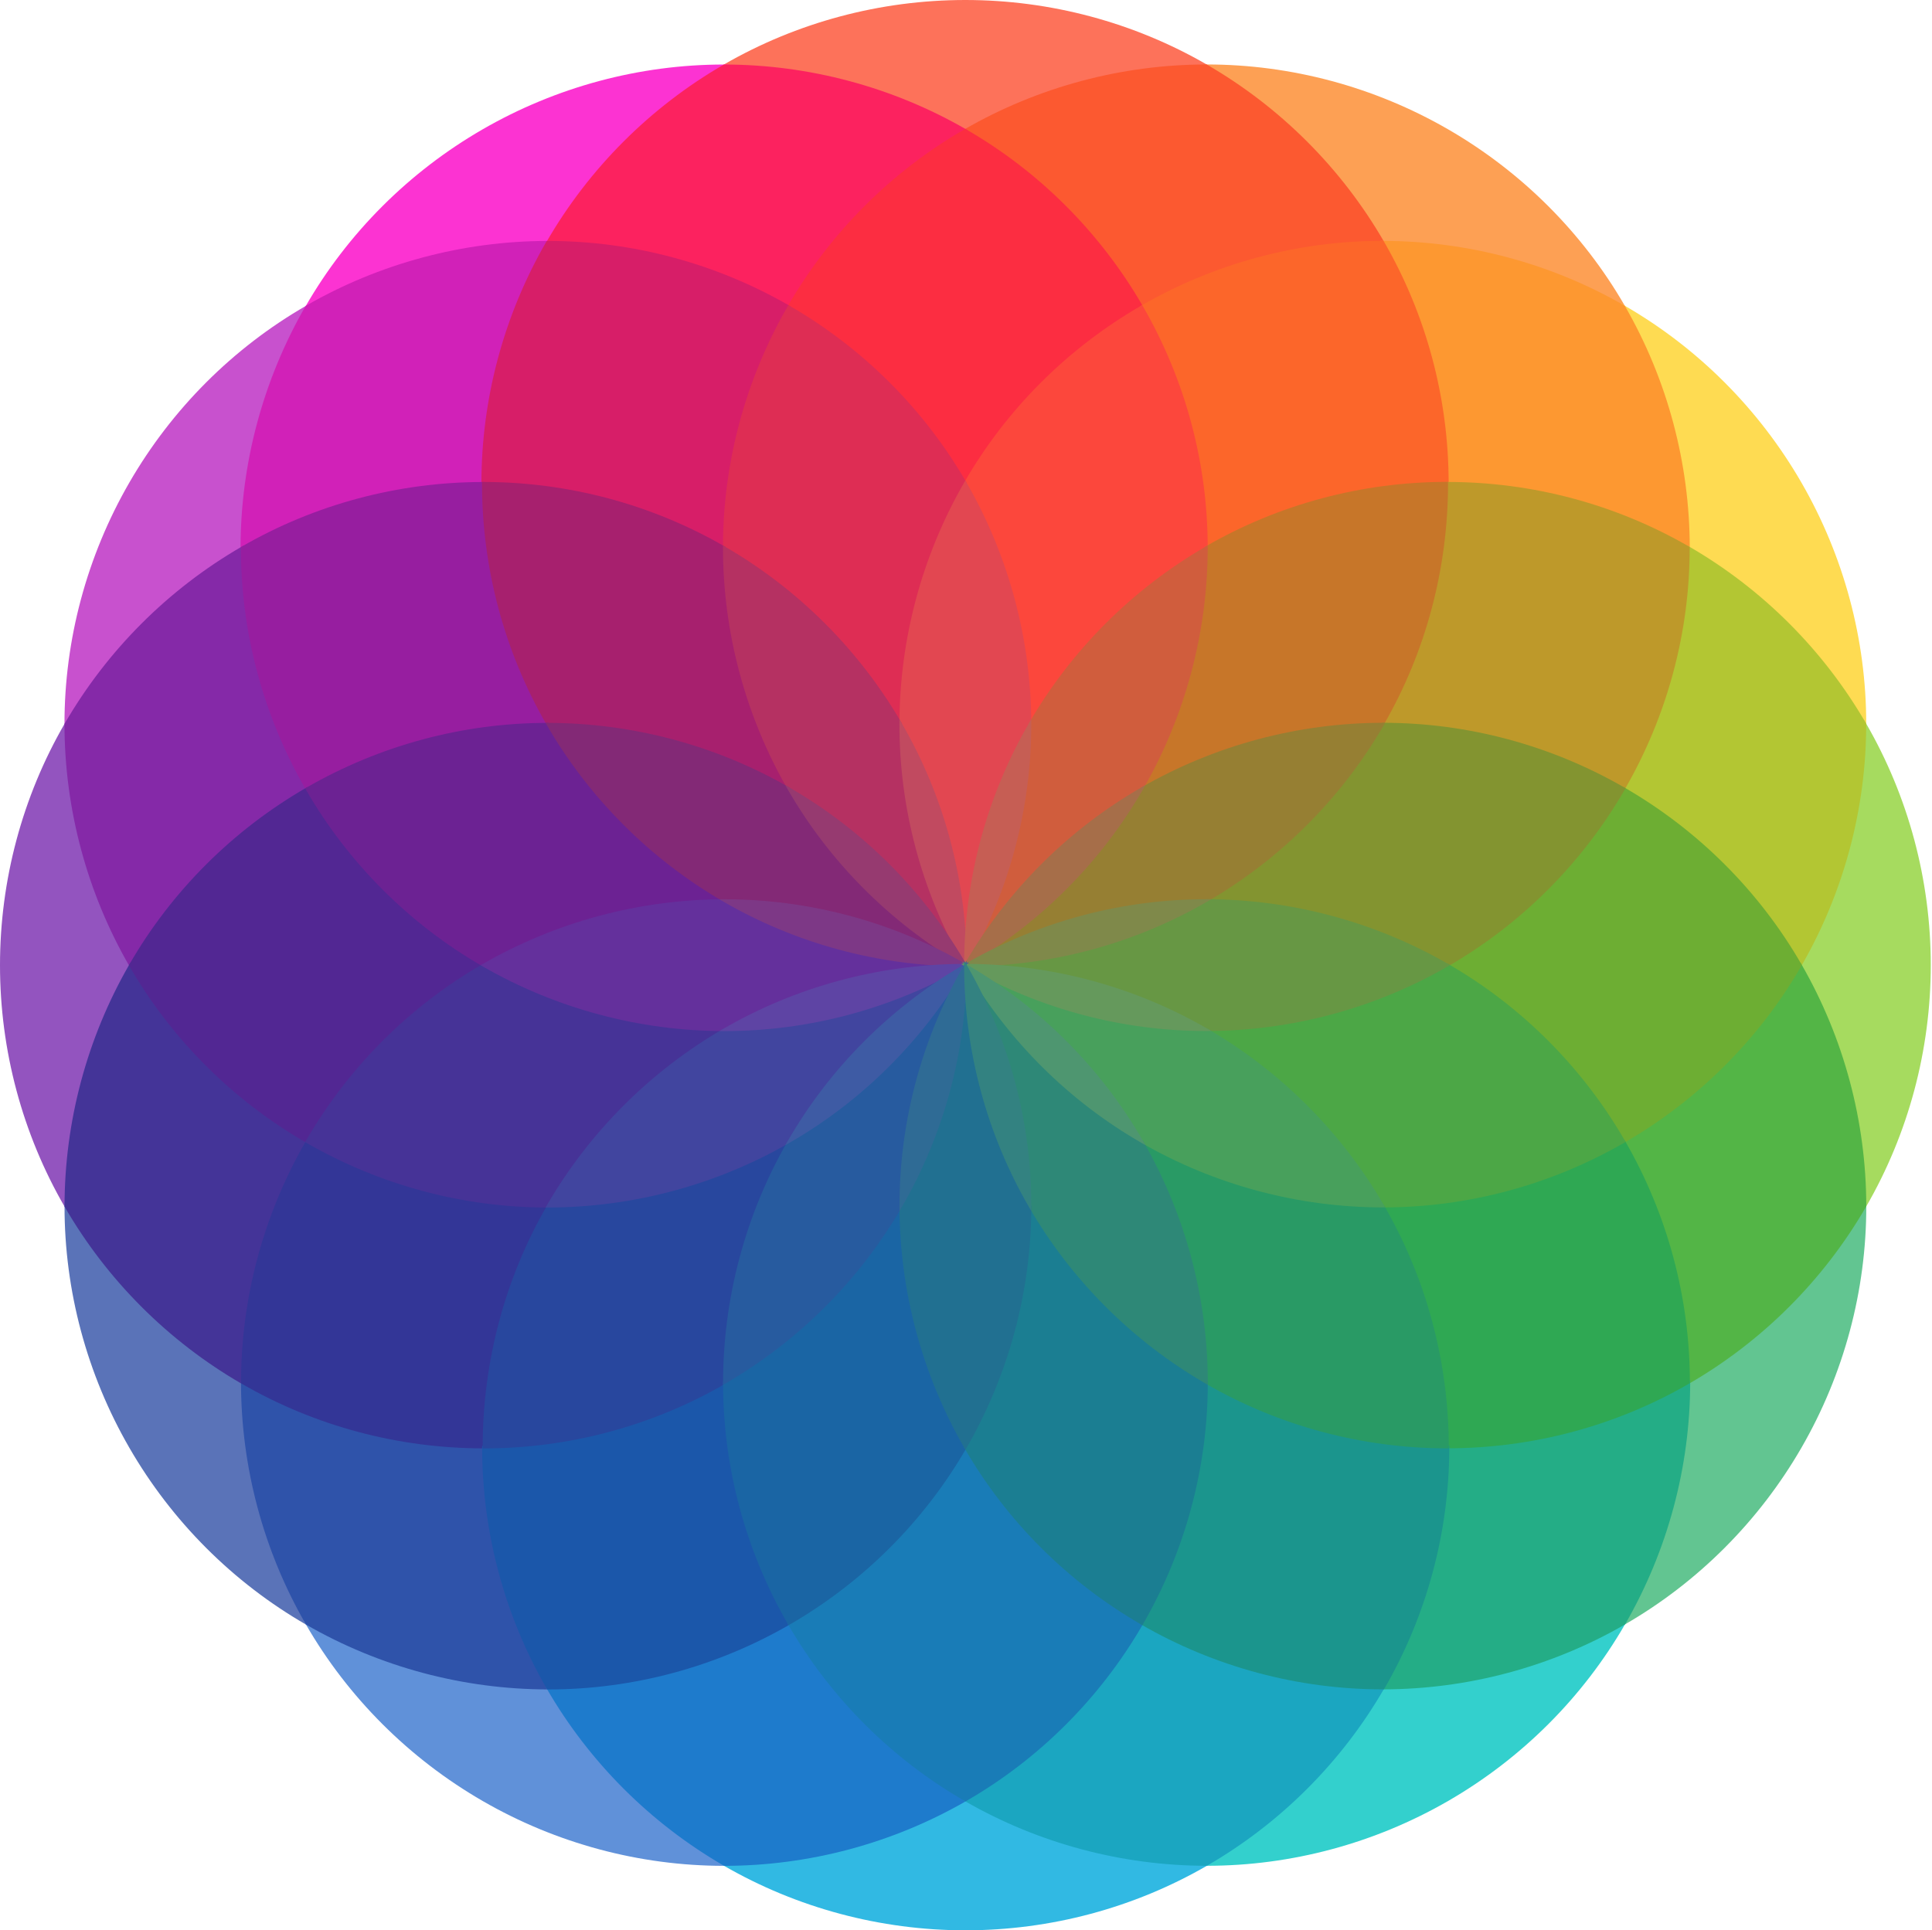
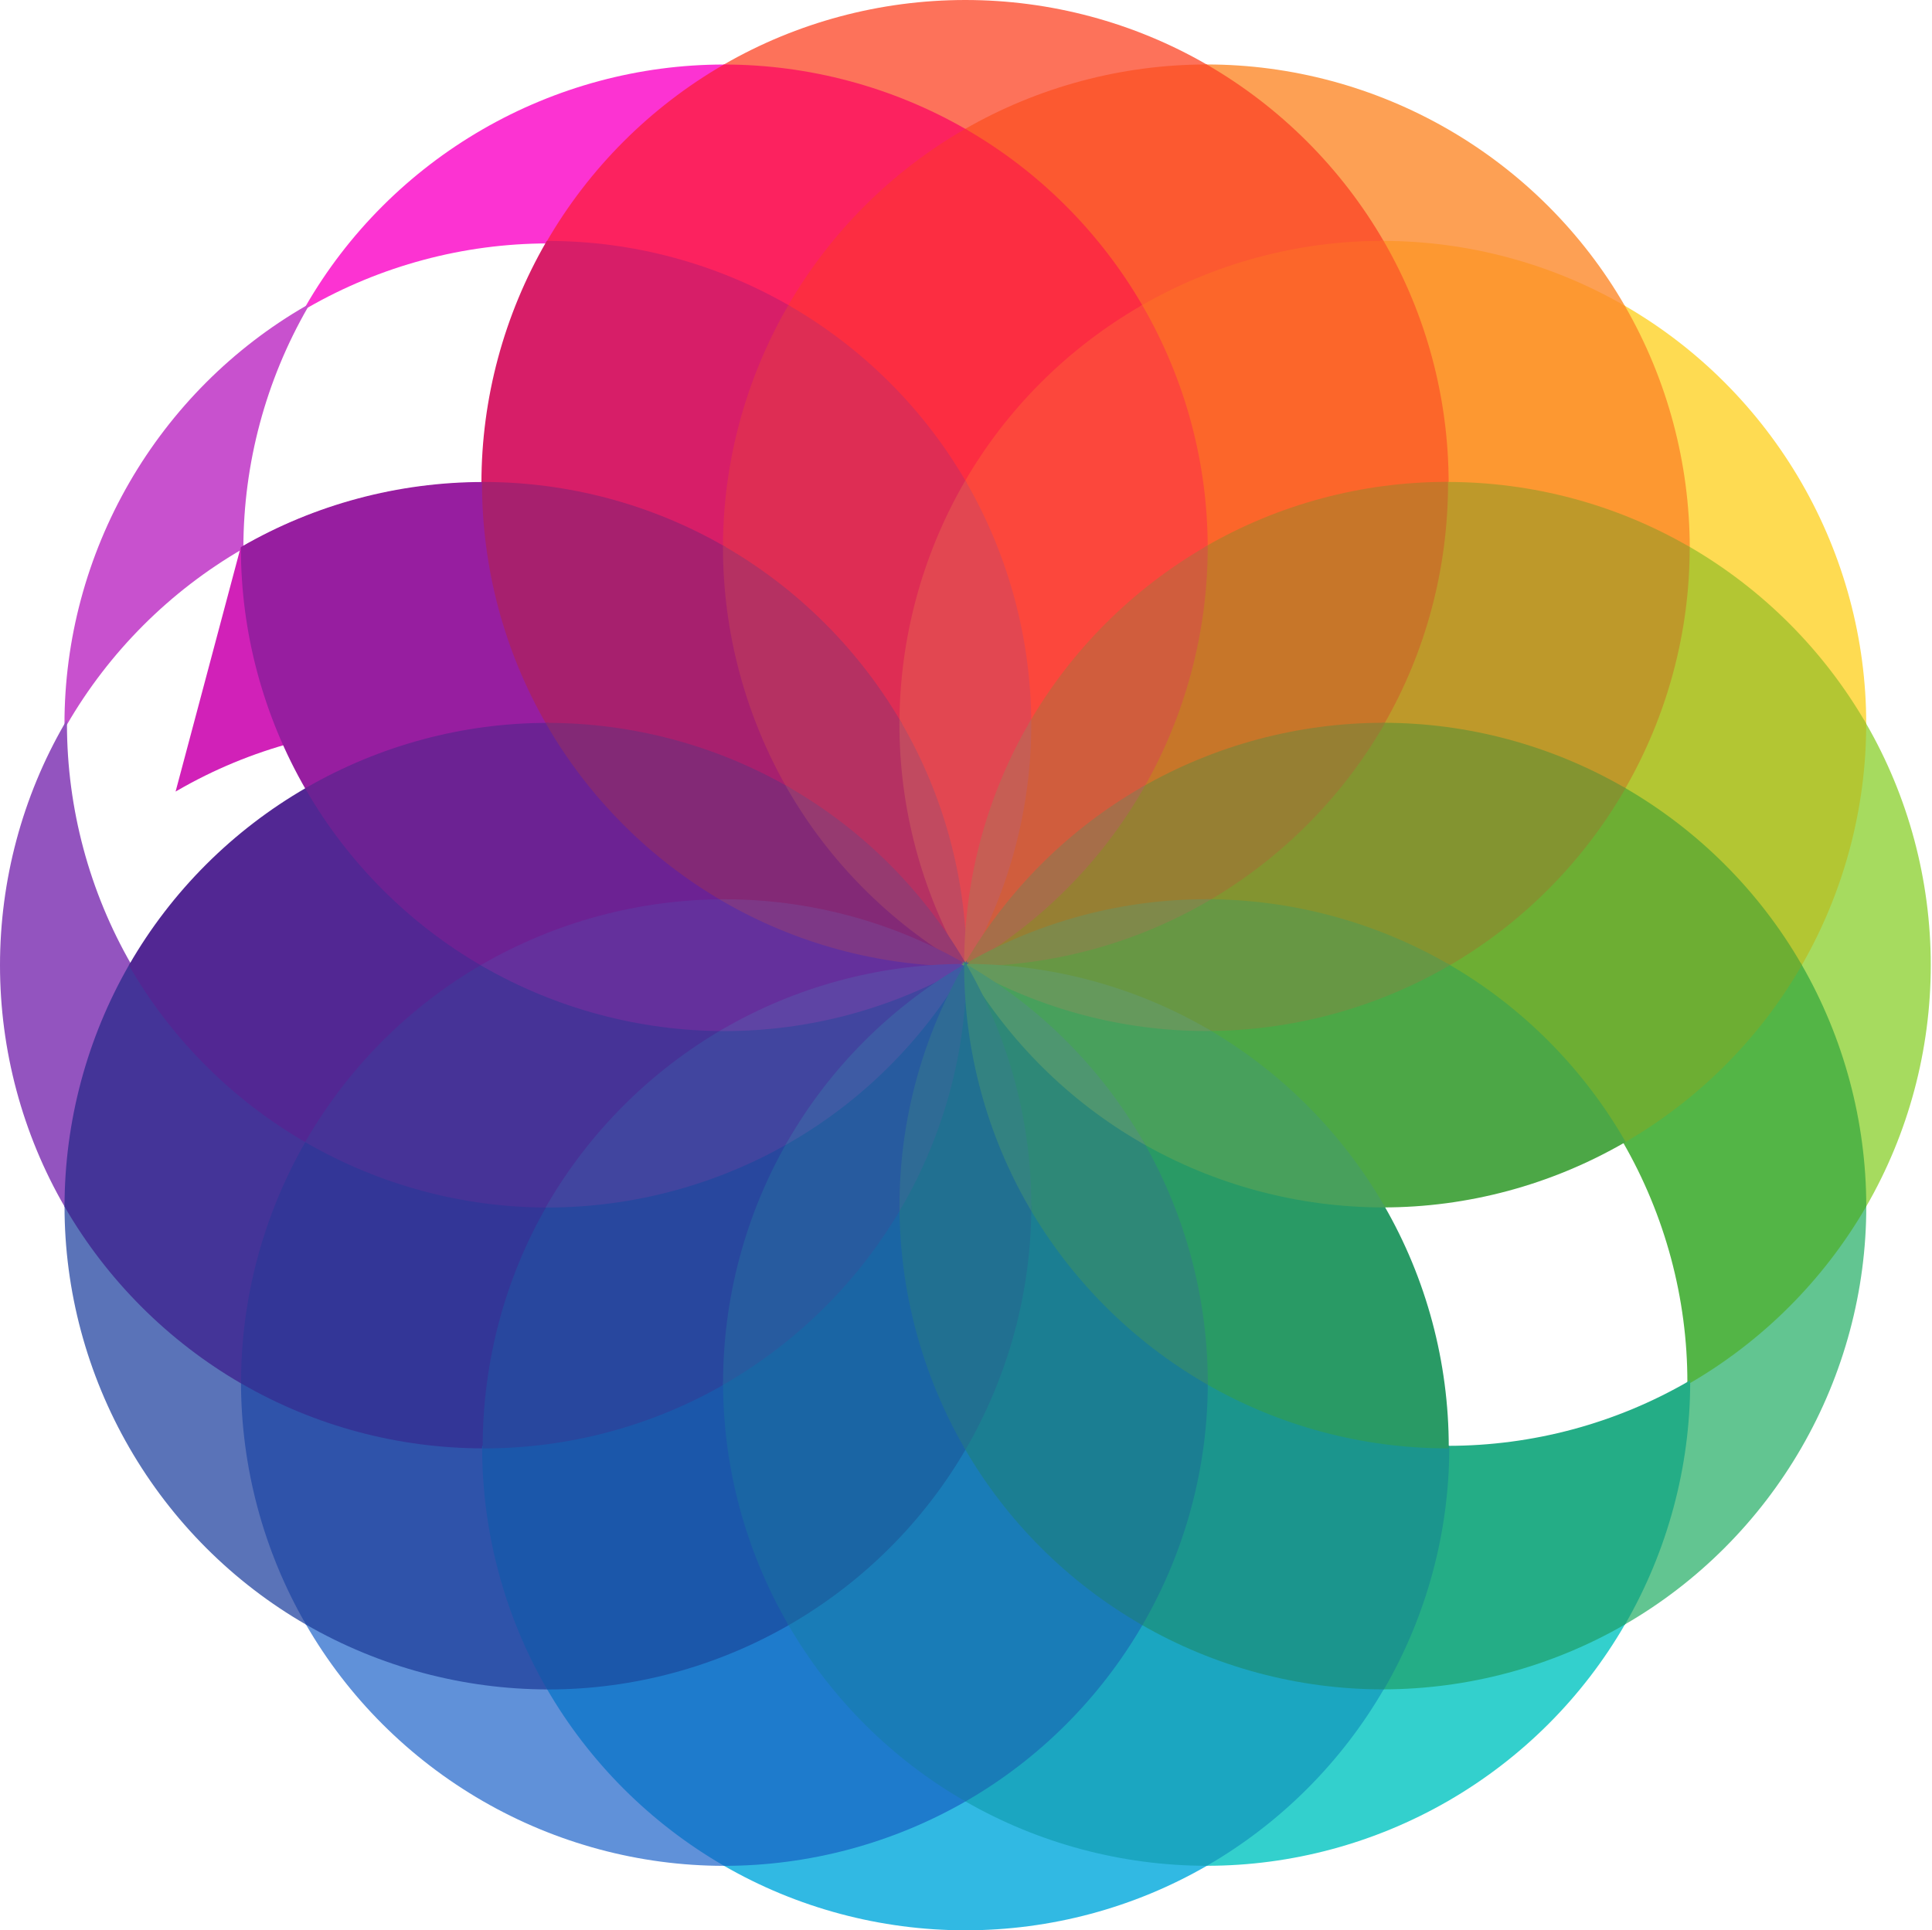
<svg xmlns="http://www.w3.org/2000/svg" version="1.1" id="Layer_1" x="0px" y="0px" width="1561px" height="1560px" viewBox="0 0 1561 1560" enable-background="new 0 0 1561 1560" xml:space="preserve">
  <path fill="#FDA054" d="M1311.549,248.691c-59.002-33.986-126.18-51.983-194.268-52.046l-0.576,0l-0.289-0.499  c-34.113-58.927-83.299-108.093-142.238-142.181l-3.219-1.862l4.111-0.004c68.146,0,135.537,18.112,194.889,52.378  c59.441,34.317,108.875,83.713,142.955,142.848l1.857,3.222L1311.549,248.691z" />
  <path fill="#FD725A" d="M779.417,106.159c-59.006-33.976-126.184-51.961-194.272-52.013l-3.719-0.003l3.219-1.863  C643.745,18.078,711.281,0,779.952,0c68.636,0,136.146,18.062,195.228,52.232l3.219,1.862l-3.719,0.004  c-68.09,0.069-135.266,18.071-194.266,52.061l-0.499,0.287L779.417,106.159z" />
  <path fill="#FC5930" d="M921.639,248.403c-34.168-59.159-83.35-108.347-142.223-142.244l-1.505-0.866l1.505-0.867  c59.301-34.165,126.821-52.259,195.26-52.328h0.27l0.232,0.134c59.242,34.264,108.68,83.682,142.969,142.911l0.869,1.502l-2.1-0.001  c-67.795,0-134.84,18.019-193.887,52.11l-0.867,0.5L921.639,248.403z" />
  <path fill="#FC33D2" d="M246.956,247.455c34.084-59.171,83.533-108.595,143.002-142.93c59.351-34.267,126.744-52.379,194.891-52.379  l4.016,0.003l-3.219,1.863c-58.933,34.103-108.107,83.28-142.207,142.217l-0.289,0.499l-0.576,0  c-68.088,0.08-135.26,18.093-194.252,52.092l-3.222,1.857L246.956,247.455z" />
  <path fill="#FC225F" d="M636.865,248.804c-59.032-34.069-126.059-52.078-193.832-52.078l-2.194,0.002l0.869-1.503  C475.983,135.987,525.41,86.558,584.645,52.28l0.233-0.134h0.269c68.436,0.051,135.958,18.129,195.269,52.279l1.504,0.866  l-1.504,0.867c-58.856,33.908-108.019,83.099-142.171,142.254l-0.5,0.866L636.865,248.804z" />
  <path fill="#FC2D41" d="M779.085,390.85c-33.902-58.783-83.061-107.89-142.163-142.012l-0.872-0.503l0.467-0.929  c34.327-59.454,83.741-108.897,142.899-142.979l0.499-0.287l0.499,0.287c59.178,34.073,108.611,83.513,142.957,142.978l0.5,0.866  l-0.865,0.5c-59.119,34.137-108.285,83.268-142.188,142.08l-0.867,1.502L779.085,390.85z" />
  <path fill="#FEDB52" d="M1505.988,585.647c-34.104-58.932-83.279-108.106-142.215-142.207l-0.498-0.289l-0.002-0.576  c-0.08-68.089-18.092-135.261-52.092-194.253l-1.857-3.223l3.223,1.856c59.172,34.086,108.596,83.535,142.93,143.002  c34.318,59.442,52.43,126.937,52.377,195.188l-0.002,3.719L1505.988,585.647z" />
  <path fill="#FD9831" d="M1363.771,443.471c-58.758-33.998-125.939-51.967-194.281-51.967h-1l-0.029-1  c-0.012-68.333-18.008-135.528-52.045-194.32l-0.871-1.502l1.736,0.001c68.467,0.064,135.988,18.146,195.266,52.29l0.232,0.134  l0.135,0.233c34.174,59.294,52.279,126.815,52.359,195.264l0.002,1.736L1363.771,443.471z" />
  <path fill="#FC662A" d="M973.783,442.53c0.031-67.86-17.988-134.968-52.111-194.069l-0.453-0.787l0.707-0.584l0.104-0.067  c59.352-34.266,126.744-52.377,194.889-52.377l0.941,0l0.287,0.499c34.213,59.096,52.303,126.63,52.314,195.3v1h-1  c-68.268,0.005-135.412,17.969-194.176,51.952l-1.502,0.868V442.53z" />
  <path fill="#FC473C" d="M831.234,584.96c-0.123-68.044-18.154-135.167-52.149-194.11l-0.288-0.5l0.288-0.5  c34.077-59.118,83.499-108.502,142.92-142.813l0.877-0.505l0.496,0.881c34.324,59.452,52.436,126.906,52.404,195.117v0.577  l-0.498,0.289c-58.902,34.06-108.068,83.184-142.186,142.063l-1.857,3.208L831.234,584.96z" />
  <path fill="#C851CE" d="M52.098,585.322c-0.069-68.284,18.042-135.812,52.377-195.281c34.319-59.441,83.715-108.874,142.848-142.954  l3.222-1.857l-1.856,3.223c-33.986,59.001-51.982,126.177-52.045,194.267l0,0.576l-0.499,0.289  c-58.928,34.114-108.093,83.299-142.181,142.239l-1.862,3.219L52.098,585.322z" />
-   <path fill="#D121B8" d="M194.355,442.717c0.064-68.243,18.213-135.764,52.485-195.263l0.134-0.233l0.233-0.134  c59.293-34.173,126.77-52.279,195.135-52.36l1.736-0.002l-0.87,1.503c-34.167,59.053-52.227,126.234-52.227,194.282v1l-1,0.029  c-68.204,0.01-135.332,18.007-194.126,52.044l-1.502,0.87L194.355,442.717z" />
+   <path fill="#D121B8" d="M194.355,442.717l0.134-0.233l0.233-0.134  c59.293-34.173,126.77-52.279,195.135-52.36l1.736-0.002l-0.87,1.503c-34.167,59.053-52.227,126.234-52.227,194.282v1l-1,0.029  c-68.204,0.01-135.332,18.007-194.126,52.044l-1.502,0.87L194.355,442.717z" />
  <path fill="#D71E68" d="M584.634,443.425c-58.771-33.967-125.899-51.921-194.125-51.921h-1.527v-1  c0-68.397,18.153-135.925,52.496-195.282l0.289-0.499l1.034-0.001c68.282,0,135.734,18.1,195.064,52.341l0.866,0.5l-0.5,0.866  c-34.129,59.123-52.144,126.251-52.096,194.129l0.001,1.734L584.634,443.425z" />
  <path fill="#DE2D54" d="M726.852,585.472c-34.132-58.87-83.31-107.983-142.218-142.029l-0.499-0.289l0-0.577  c-0.048-68.234,18.059-135.713,52.364-195.141l0.508-0.88l0.872,0.522c59.45,34.323,108.862,83.684,142.939,142.771l0.289,0.5  l-0.289,0.5c-33.979,58.951-51.996,126.078-52.101,194.123l-0.006,3.707L726.852,585.472z" />
  <path fill="#E24751" d="M778.999,776.923c-0.53-67.318-18.562-133.521-52.147-191.45l-0.135-0.233l0-0.27  c0.106-68.397,18.216-135.868,52.369-195.119l0.866-1.502l0.867,1.502c34.168,59.243,52.293,126.709,52.416,195.105l0.002,0.27  l-0.137,0.233c-33.568,57.937-51.586,124.143-52.102,191.463H778.999z" />
  <path fill="#9354BF" d="M52.279,975.355C18.078,916.254,0,848.718,0,780.048C0,711.409,18.062,643.9,52.232,584.822l1.862-3.219  l0.004,3.719c0.068,68.089,18.07,135.264,52.061,194.264l0.287,0.499l-0.287,0.499c-33.976,59.008-51.962,126.186-52.014,194.272  l-0.003,3.719L52.279,975.355z" />
-   <path fill="#8529A8" d="M104.425,780.582c-34.165-59.301-52.259-126.82-52.327-195.259l0-0.269l0.135-0.232  c34.263-59.243,83.68-108.681,142.91-142.968l1.502-0.87l-0.001,1.736c-0.063,67.922,17.956,135.093,52.11,194.251l0.5,0.866  l-0.851,0.525c-59.159,34.169-108.346,83.348-142.243,142.22l-0.866,1.505L104.425,780.582z" />
  <path fill="#971EA0" d="M247.042,638.006l-0.016-0.028c-34.335-59.47-52.447-126.988-52.383-195.262l0-0.576l0.499-0.289  c59.096-34.212,126.629-52.302,195.3-52.313h1v1c0.005,68.269,17.97,135.415,51.953,194.177l0.868,1.501l-1.912-0.001  c-67.794,0-134.841,18.02-193.891,52.11l-0.837,0.483L247.042,638.006z" />
  <path fill="#A7206E" d="M636.707,638.109c-59.012-33.929-126.158-51.879-194.178-51.91h-0.577l-0.289-0.5  c-34.159-59.067-52.216-126.565-52.221-195.196v-1h1c68.643,0,136.116,18.047,195.192,52.19l0.499,0.289l0,0.577  c0.048,68.052,18.008,135.2,51.938,194.185l1.849,3.213L636.707,638.109z" />
  <path fill="#B53162" d="M777.643,777.919c-34.122-58.072-82.857-106.418-140.937-139.81l-0.234-0.134l-0.134-0.234  c-34.104-59.287-52.157-126.773-52.205-195.163l-0.001-1.734l1.501,0.868c59.211,34.221,108.642,83.586,142.948,142.758l0.135,0.233  l0,0.27c-0.105,66.992,17.413,133.366,50.659,191.946L777.643,777.919z" />
  <path fill="#C14A60" d="M779.114,780.431c-0.371-0.643-0.747-1.281-1.123-1.919l-0.349-0.593  c-33.425-58.896-51.032-125.612-50.926-192.949l0.006-3.707l1.859,3.207C762.341,642.7,780.467,709.244,781,776.906l-0.006,0.767  c-0.008,0.751-0.014,1.503-0.014,2.257v3.728L779.114,780.431z" />
  <path fill="#A6DB5F" d="M1505.9,974.681c-0.066-68.091-18.068-135.267-52.059-194.265l-0.289-0.499l0.289-0.499  c33.975-59.006,51.961-126.185,52.012-194.273l0.004-3.719l1.861,3.219C1541.922,643.747,1560,711.284,1560,779.953  c0,68.638-18.062,136.146-52.234,195.228l-1.861,3.219L1505.9,974.681z" />
  <path fill="#B3C633" d="M1453.84,780.417c-33.906-58.854-83.096-108.017-142.254-142.172l-0.865-0.5l0.475-0.88  c34.15-59.172,52.158-126.356,52.078-194.289l-0.002-1.736l1.502,0.869c59.238,34.275,108.668,83.702,142.945,142.936l0.135,0.233  v0.269c-0.051,68.436-18.129,135.958-52.281,195.27l-0.865,1.505L1453.84,780.417z" />
  <path fill="#BE992A" d="M1311.441,638.23c-59.041-34.082-126.121-52.097-193.988-52.097l-2.004,0.001l0.867-1.502  c33.801-58.479,51.666-125.606,51.666-194.124v-1l1.508-0.006c68.652,0,136.16,18.062,195.225,52.235l0.498,0.289v0.576  c0.082,68.194-18.039,135.714-52.404,195.261l-0.5,0.866L1311.441,638.23z" />
  <path fill="#C77629" d="M921.891,636.708c33.76-58.718,51.621-125.864,51.654-194.179v-0.577l0.498-0.289  c59.068-34.158,126.479-52.215,194.939-52.22h1v1c0,68.934-17.959,136.407-51.934,195.19l-0.289,0.499l-0.576,0  c-67.887,0.048-134.947,18.009-193.928,51.94l-3.213,1.849L921.891,636.708z" />
  <path fill="#D05D3D" d="M780.611,776.941c33.24-58.594,50.744-124.98,50.623-191.981l-0.002-0.27l0.137-0.233  c34.289-59.177,83.707-108.554,142.912-142.792l1.502-0.868v1.734c-0.031,68.391-18.068,135.881-52.158,195.175l-0.135,0.234  l-0.234,0.134c-58.076,33.41-106.803,81.775-140.912,139.867L780.611,776.941z" />
  <path fill="#C65E54" d="M779.018,779.931c0-0.787-0.007-1.572-0.013-2.357L779,776.922c0.517-67.681,18.625-134.229,52.37-192.465  l1.859-3.208l0.006,3.707c0.123,67.349-17.473,134.077-50.883,192.972l-0.402,0.682c-0.355,0.605-0.713,1.211-1.064,1.821  l-1.867,3.233V779.931z" />
  <path fill="#5A73B8" d="M247.453,1313.043c-59.17-34.082-108.594-83.531-142.929-143.001  c-34.318-59.441-52.431-126.937-52.379-195.188l0.003-3.719l1.863,3.219c34.102,58.932,83.279,108.106,142.216,142.209l0.499,0.288  l0,0.576c0.081,68.09,18.094,135.261,52.092,194.251l1.857,3.222L247.453,1313.043z" />
  <path fill="#443498" d="M195.225,1118.292c-59.238-34.275-108.668-83.703-142.947-142.938l-0.134-0.232v-0.27  c0.052-68.435,18.13-135.957,52.28-195.269l0.867-1.505l0.867,1.505c33.907,58.855,83.098,108.018,142.254,142.171l0.866,0.5  l-0.475,0.881c-34.149,59.17-52.157,126.354-52.077,194.29l0.002,1.736L195.225,1118.292z" />
  <path fill="#522793" d="M247.43,923.495L247.43,923.495c-59.479-34.339-108.923-83.754-143.006-142.914l-0.287-0.499l0.287-0.499  c34.074-59.178,83.515-108.61,142.978-142.954l0.866-0.5l0.5,0.866c34.139,59.119,83.27,108.286,142.082,142.186l1.502,0.866  l-1.502,0.866c-58.784,33.904-107.892,83.063-142.014,142.164l-0.518,0.897L247.43,923.495z" />
  <path fill="#6C2293" d="M389.851,780.913c-59.116-34.075-108.5-83.495-142.815-142.917l-0.497-0.861l0.858-0.502  c59.414-34.305,126.806-52.417,194.954-52.417l0.755,0l0.289,0.499c34.063,58.902,83.188,108.068,142.064,142.183l3.208,1.858  l-3.707,0.007c-68.045,0.123-135.167,18.156-194.11,52.149l-0.5,0.288L389.851,780.913z" />
  <path fill="#832976" d="M776.873,779.349c-58.365-33.094-124.487-50.586-191.217-50.586l-0.966,0.001l-0.233-0.135  c-59.178-34.29-108.555-83.708-142.793-142.913l-0.868-1.501l1.734,0.001c68.394,0.032,135.884,18.069,195.175,52.16l0.234,0.134  l0.134,0.234c33.397,58.053,81.739,106.766,139.8,140.874L776.873,779.349z" />
  <path fill="#963A70" d="M779.449,780.815c-0.676-0.39-1.354-0.773-2.033-1.157l-0.544-0.309  c-58.374-34.291-106.964-83.256-140.533-141.609l-1.849-3.213l3.214,1.848c58.38,33.565,107.366,82.159,141.664,140.53l0.356,0.628  c0.361,0.639,0.723,1.278,1.09,1.917l1.857,3.224L779.449,780.815z" />
  <path fill="#62C591" d="M1311.311,1311.549c33.984-59.002,51.982-126.179,52.045-194.267v-0.576l0.498-0.288  c58.93-34.114,108.094-83.3,142.182-142.239l1.861-3.219l0.004,3.719c0.068,68.282-18.043,135.81-52.379,195.28  c-34.316,59.441-83.713,108.874-142.846,142.955l-3.223,1.857L1311.311,1311.549z" />
  <path fill="#53B546" d="M1363.355,1117.282c0.064-67.923-17.955-135.094-52.111-194.252l-0.5-0.866l0.852-0.524  c59.16-34.169,108.348-83.349,142.246-142.222l0.867-1.504l0.865,1.504c34.166,59.3,52.26,126.819,52.326,195.26v0.269l-0.135,0.233  c-34.262,59.242-83.68,108.68-142.91,142.969l-1.502,0.87L1363.355,1117.282z" />
  <path fill="#6DAE33" d="M1311.23,923.006c-34.139-59.119-83.27-108.286-142.08-142.187l-1.504-0.866l1.502-0.866  c58.783-33.901,107.891-83.061,142.014-142.164l0.619-0.987l0.828,0.591c59.465,34.344,108.891,83.749,142.963,142.892l0.289,0.499  l-0.289,0.499c-34.07,59.176-83.51,108.609-142.977,142.955l-0.865,0.5L1311.23,923.006z" />
  <path fill="#839430" d="M1169.148,780.819c-58.949-33.979-126.076-51.997-194.123-52.103l-3.707-0.006l3.207-1.859  c58.869-34.129,107.982-83.308,142.029-142.218l0.289-0.499l0.848,0c68.139,0,135.523,18.107,194.869,52.364l0.936,0.54  l-0.609,0.891c-34.291,59.401-83.652,108.814-142.738,142.891l-0.5,0.288L1169.148,780.819z" />
  <path fill="#967F33" d="M782.109,777.627c58.061-34.122,106.395-82.851,139.781-140.918l0.135-0.234l0.234-0.134  c59.283-34.106,126.77-52.159,195.162-52.207l1.734-0.001l-0.867,1.502c-34.225,59.213-83.59,108.644-142.76,142.948l-0.232,0.135  l-0.873-0.001c-66.771,0-132.928,17.512-191.314,50.643L782.109,777.627z" />
  <path fill="#A66E49" d="M779.184,779.451c0.334-0.58,0.663-1.161,0.992-1.743l0.436-0.768  c34.293-58.404,83.271-107.018,141.646-140.599l3.215-1.849l-1.848,3.214c-33.559,58.367-82.145,107.348-140.502,141.646  l-0.443,0.25c-0.709,0.402-1.42,0.804-2.129,1.214l-3.229,1.865L779.184,779.451z" />
  <path fill="#6091D9" d="M584.929,1507.902c-68.148-0.002-135.54-18.113-194.889-52.378c-59.44-34.317-108.874-83.714-142.956-142.85  l-1.857-3.222l3.223,1.856c59.002,33.986,126.179,51.984,194.269,52.048l0.576,0.001l0.289,0.498  c34.114,58.926,83.299,108.091,142.238,142.181l3.219,1.861L584.929,1507.902z" />
  <path fill="#2F53AA" d="M442.717,1365.323c-68.462-0.063-135.983-18.146-195.264-52.295l-0.233-0.134l-0.134-0.233  c-34.173-59.292-52.279-126.812-52.36-195.26l-0.002-1.736l1.503,0.87c58.761,33.998,125.943,51.969,194.282,51.969h1l0.029,1  c0.011,68.333,18.008,135.527,52.045,194.318l0.87,1.503L442.717,1365.323z" />
  <path fill="#333697" d="M390.509,1170.504c-68.653,0-136.162-18.063-195.228-52.238l-0.499-0.288l0-0.576  c-0.079-68.208,18.041-135.73,52.401-195.266l0.5-0.866l0.866,0.5c59.042,34.083,126.119,52.098,193.98,52.097l2.004-0.001  l-0.868,1.501c-33.812,58.5-51.683,125.627-51.683,194.124v1l-1,0.014H390.509z" />
  <path fill="#463397" d="M442.307,975.866c-68.142-0.001-135.527-18.108-194.869-52.364l-0.88-0.508l0.522-0.872  c34.322-59.45,83.683-108.863,142.771-142.941l0.5-0.288l0.5,0.288c58.95,33.98,126.077,51.997,194.122,52.104l3.707,0.006  l-3.207,1.859c-58.869,34.129-107.982,83.307-142.03,142.217l-0.289,0.5H442.307z" />
  <path fill="#64309C" d="M584.969,833.285c-68.396-0.107-135.867-18.217-195.118-52.371l-1.502-0.866l1.502-0.866  c59.243-34.168,126.709-52.293,195.105-52.417l0.27,0l0.233,0.135c57.958,33.582,124.19,51.599,191.538,52.102l0,2  c-67.346,0.519-133.575,18.551-191.526,52.149l-0.233,0.135H584.969z" />
  <path fill="#7D3886" d="M776.982,781.002c-67.696-0.506-134.271-18.615-192.526-52.371l-3.208-1.858l4.407-0.007  c67.076,0,133.54,17.582,192.204,50.845l0.578,0.34c0.663,0.391,1.325,0.781,1.993,1.166l3.232,1.866h-3.733  c-0.825,0-1.646,0.008-2.47,0.016l-0.469,0.004H776.982z" />
  <path fill="#33D0CD" d="M975.16,1507.854C975.156,1507.854,975.164,1507.854,975.16,1507.854l-4.025-0.003l3.219-1.862  c58.934-34.104,108.107-83.281,142.207-142.216l0.289-0.498l0.576-0.001c68.086-0.079,135.258-18.092,194.252-52.092l3.223-1.857  l-1.857,3.223c-34.084,59.171-83.533,108.595-143.002,142.93C1110.695,1489.741,1043.299,1507.854,975.16,1507.854z" />
  <path fill="#24AD86" d="M1116.773,1363.771c34.154-59.032,52.209-126.214,52.209-194.28v-1l1-0.028  c68.213-0.012,135.344-18.009,194.137-52.046l1.504-0.87l-0.002,1.736c-0.062,68.257-18.207,135.777-52.473,195.263l-0.133,0.233  l-0.234,0.134c-59.297,34.175-126.777,52.28-195.143,52.359l-1.736,0.002L1116.773,1363.771z" />
-   <path fill="#2FA853" d="M1168.557,1169.463c-0.006-68.27-17.971-135.415-51.953-194.178l-0.869-1.502l1.912,0.001  c67.799-0.001,134.846-18.021,193.893-52.111l0.783-0.452l0.586,0.701l0.033,0.047l0.043,0.076  c34.322,59.447,52.436,126.965,52.371,195.239l-0.002,0.576l-0.498,0.288c-59.096,34.213-126.631,52.303-195.299,52.314h-1V1169.463  z" />
  <path fill="#4CA746" d="M1117.645,975.784c-0.004,0,0.002,0-0.002,0h-0.75l-0.287-0.499  c-34.064-58.902-83.189-108.069-142.066-142.186l-3.207-1.858l3.707-0.007c68.047-0.122,135.168-18.154,194.109-52.147l0.5-0.288  l0.5,0.288c59.115,34.075,108.5,83.495,142.814,142.919l0.512,0.884l-0.895,0.492  C1253.191,957.67,1185.793,975.784,1117.645,975.784z" />
  <path fill="#679744" d="M974.539,833.101C916.58,799.518,850.348,781.501,783,781v-2c67.348-0.518,133.576-18.551,191.525-52.148  l0.234-0.135l0.27,0c68.396,0.106,135.867,18.216,195.119,52.37l1.502,0.866l-1.502,0.866  c-59.244,34.168-126.711,52.293-195.105,52.416l-0.27,0.001L974.539,833.101z" />
  <path fill="#7F894A" d="M782.262,780.993c-0.73-0.006-1.461-0.013-2.193-0.013h-3.746l3.248-1.867  c0.668-0.384,1.33-0.774,1.992-1.164l0.547-0.322c58.701-33.309,125.197-50.911,192.314-50.911l4.312,0.006l-3.207,1.859  C917.281,762.353,850.711,780.479,783.016,781h-0.008L782.262,780.993z" />
  <path fill="#31B9E3" d="M780.049,1560.001c-68.637,0-136.146-18.062-195.229-52.233l-3.22-1.861l3.719-0.004  c68.088-0.068,135.264-18.07,194.265-52.06l0.5-0.288l0.498,0.288c59.004,33.975,126.182,51.96,194.275,52.012l3.719,0.003  l-3.219,1.862C916.252,1541.923,848.717,1560.001,780.049,1560.001z" />
  <path fill="#1E7BCC" d="M584.821,1507.769c-59.243-34.265-108.68-83.683-142.968-142.91l-0.87-1.503l2.097,0.002  c67.774,0,134.803-18.01,193.838-52.08l0.091-0.055l0.859-0.476l0.491,0.851c34.169,59.159,83.349,108.347,142.222,142.246  l1.506,0.866l-1.506,0.866c-59.302,34.164-126.821,52.259-195.259,52.327h-0.269L584.821,1507.769z" />
  <path fill="#1B57AA" d="M442.141,1365.356l-0.289-0.498c-34.213-59.099-52.303-126.633-52.314-195.301v-1h1  c68.268-0.005,135.414-17.97,194.178-51.952l1.501-0.869l-0.001,1.734c-0.031,67.86,17.988,134.968,52.11,194.069l0.483,0.837  l-0.787,0.569c-59.406,34.299-126.796,52.411-194.934,52.411C443.085,1365.357,442.141,1365.356,442.141,1365.356z" />
  <path fill="#28479E" d="M389.982,1169.49c0-68.849,17.964-136.321,51.952-195.124l0.289-0.5h0.577  c67.897-0.048,134.961-18.008,193.943-51.939l3.213-1.849l-1.848,3.214c-33.771,58.74-51.639,125.886-51.67,194.178l0,0.577  l-0.499,0.288c-59.067,34.159-126.482,52.217-194.957,52.222h-1V1169.49z" />
  <path fill="#41459F" d="M441.71,974.366c34.223-59.213,83.588-108.643,142.759-142.947l0.233-0.135h0.873  c66.771-0.001,132.926-17.513,191.313-50.643l1,1.732c-58.06,34.12-106.395,82.85-139.782,140.918l-0.134,0.234l-0.234,0.135  c-59.287,34.104-126.773,52.157-195.163,52.205l-1.734,0.001L441.71,974.366z" />
  <path fill="#5E44A4" d="M581.262,833.278l3.207-1.859c58.248-33.771,124.818-51.897,192.513-52.419l0.651,0.005  c0.765,0.006,1.53,0.013,2.297,0.013h3.734l-3.234,1.866c-0.688,0.396-1.37,0.799-2.052,1.201l-0.488,0.287  c-58.702,33.309-125.2,50.911-192.309,50.911C585.577,833.284,581.262,833.278,581.262,833.278z" />
  <path fill="#1BA6C1" d="M974.854,1507.855c-68.439-0.053-135.963-18.131-195.271-52.28l-1.504-0.866l1.504-0.866  c58.857-33.909,108.019-83.1,142.171-142.255l0.5-0.866l0.881,0.475c59.035,34.071,126.061,52.079,193.832,52.077l2.193-0.002  l-0.869,1.503c-34.273,59.236-83.701,108.667-142.936,142.946l-0.232,0.135H974.854z" />
  <path fill="#197CB7" d="M779.583,1455.575c-59.176-34.072-108.609-83.513-142.955-142.978l-0.5-0.866l0.866-0.5  c59.118-34.138,108.286-83.269,142.188-142.08l0.866-1.503l0.867,1.502c33.9,58.782,83.061,107.89,142.162,142.014l0.9,0.52  l-0.494,0.911c-34.324,59.452-83.74,108.896-142.902,142.98l-0.498,0.288L779.583,1455.575z" />
  <path fill="#1A65A4" d="M636.616,1312.578c-34.319-59.442-52.431-126.896-52.4-195.106l0-0.577l0.499-0.288  c58.903-34.064,108.069-83.189,142.183-142.064l1.858-3.208l0.007,3.707c0.123,68.049,18.156,135.171,52.15,194.109l0.287,0.5  l-0.287,0.499c-34.076,59.116-83.497,108.501-142.919,142.815l-0.852,0.492L636.616,1312.578z" />
  <path fill="#275B9F" d="M584.217,1117.471c0.03-68.389,18.066-135.879,52.158-195.175l0.134-0.234l0.234-0.135  c58.077-33.409,106.804-81.774,140.914-139.867l1.732,1c-33.24,58.593-50.746,124.979-50.624,191.98l0,0.27l-0.135,0.233  c-34.289,59.178-83.708,108.555-142.913,142.793l-1.501,0.869L584.217,1117.471z" />
  <path fill="#3E5BA4" d="M636.375,922.295c33.558-58.368,82.143-107.349,140.501-141.646l0.623-0.353  c0.651-0.368,1.302-0.737,1.95-1.112l3.229-1.866l-1.861,3.231c-0.383,0.665-0.76,1.331-1.137,1.998l-0.29,0.513  c-34.293,58.404-83.272,107.019-141.649,140.601l-3.213,1.848L636.375,922.295z" />
  <path fill="#1B958D" d="M1117.186,1365.278c-68.273,0-135.719-18.099-195.049-52.34l-0.867-0.5l0.5-0.866  c34.129-59.123,52.143-126.252,52.096-194.128l-0.002-1.734l1.502,0.867c58.775,33.971,125.902,51.927,194.125,51.927h1.492v1  c-0.002,68.414-18.148,135.939-52.479,195.275l-0.287,0.498L1117.186,1365.278z" />
  <path fill="#299A65" d="M1169.49,1170.505c-68.572,0-136.045-18.048-195.125-52.193l-0.5-0.289v-0.576  c-0.049-68.057-18.008-135.206-51.939-194.188l-1.85-3.214l3.215,1.848c59.014,33.931,126.16,51.882,194.178,51.914h0.578  l0.287,0.499c34.158,59.068,52.217,126.567,52.223,195.2v1H1169.49z" />
  <path fill="#48A05C" d="M1117.471,975.783c-68.393-0.031-135.883-18.067-195.176-52.158l-0.234-0.135l-0.135-0.233  c-33.396-58.055-81.738-106.769-139.799-140.875l1-1.732c58.363,33.095,124.484,50.587,191.217,50.587l0.965-0.001l0.232,0.135  c59.178,34.289,108.555,83.707,142.795,142.912l0.869,1.502L1117.471,975.783z" />
  <path fill="#65995C" d="M974.342,833.237c-67.08-0.002-133.543-17.584-192.201-50.847l-0.648-0.381  c-0.639-0.377-1.279-0.753-1.923-1.125l-3.226-1.862l3.726-0.004c0.697,0,1.395-0.006,2.09-0.012l0.844-0.006  c67.707,0.504,134.281,18.613,192.539,52.371l3.207,1.858L974.342,833.237z" />
  <path fill="#1B7E92" d="M922.139,1312.929l0.498-0.867l-0.523,0.854c-59.441-34.318-108.855-83.68-142.931-142.767l-0.288-0.5  l0.288-0.499c33.98-58.951,51.996-126.077,52.101-194.12l0.006-3.707l1.859,3.207c34.133,58.871,83.311,107.984,142.217,142.028  l0.5,0.289v0.576c0.047,68.231-18.059,135.71-52.363,195.139l-0.498,0.863L922.139,1312.929z" />
  <path fill="#2E8877" d="M974.365,1118.29c-59.209-34.221-108.639-83.585-142.947-142.757l-0.135-0.233v-0.271  c0.105-66.989-17.412-133.363-50.658-191.945l1.732-1c34.121,58.071,82.855,106.416,140.934,139.808l0.234,0.135l0.135,0.233  c34.104,59.285,52.156,126.771,52.205,195.163v1.734L974.365,1118.29z" />
  <path fill="#4E9670" d="M922.293,923.627c-58.377-33.565-107.363-82.159-141.66-140.528l-0.318-0.562  c-0.375-0.662-0.75-1.325-1.13-1.984l-1.866-3.23l3.232,1.864c0.725,0.419,1.455,0.831,2.184,1.243l0.391,0.222  c58.377,34.292,106.967,83.257,140.533,141.61l1.848,3.214L922.293,923.627z" />
  <path fill="#217091" d="M779.181,1170.148c-34.168-59.24-52.293-126.707-52.417-195.104l0-0.27l0.135-0.233  c33.57-57.937,51.586-124.144,52.1-191.462h2c0.533,67.321,18.564,133.523,52.148,191.45l0.135,0.233v0.271  c-0.105,68.392-18.213,135.861-52.367,195.114l-0.867,1.503L779.181,1170.148z" />
  <path fill="#2F6B95" d="M726.765,975.045c-0.123-67.349,17.473-134.077,50.884-192.972l0.406-0.691  c0.354-0.603,0.709-1.205,1.06-1.812l1.865-3.227v3.727c0,0.786,0.008,1.57,0.014,2.356L781,783.08  c-0.518,67.681-18.625,134.229-52.37,192.464l-1.858,3.208L726.765,975.045z" />
  <path fill="#338281" d="M831.416,975.533c-33.756-58.229-51.882-124.772-52.417-192.438l0.005-0.625  c0.008-0.8,0.015-1.599,0.015-2.399v-3.725l1.866,3.224c0.33,0.569,1.473,2.516,1.473,2.516  c33.424,58.895,51.031,125.61,50.924,192.948l-0.006,3.707L831.416,975.533z" />
</svg>